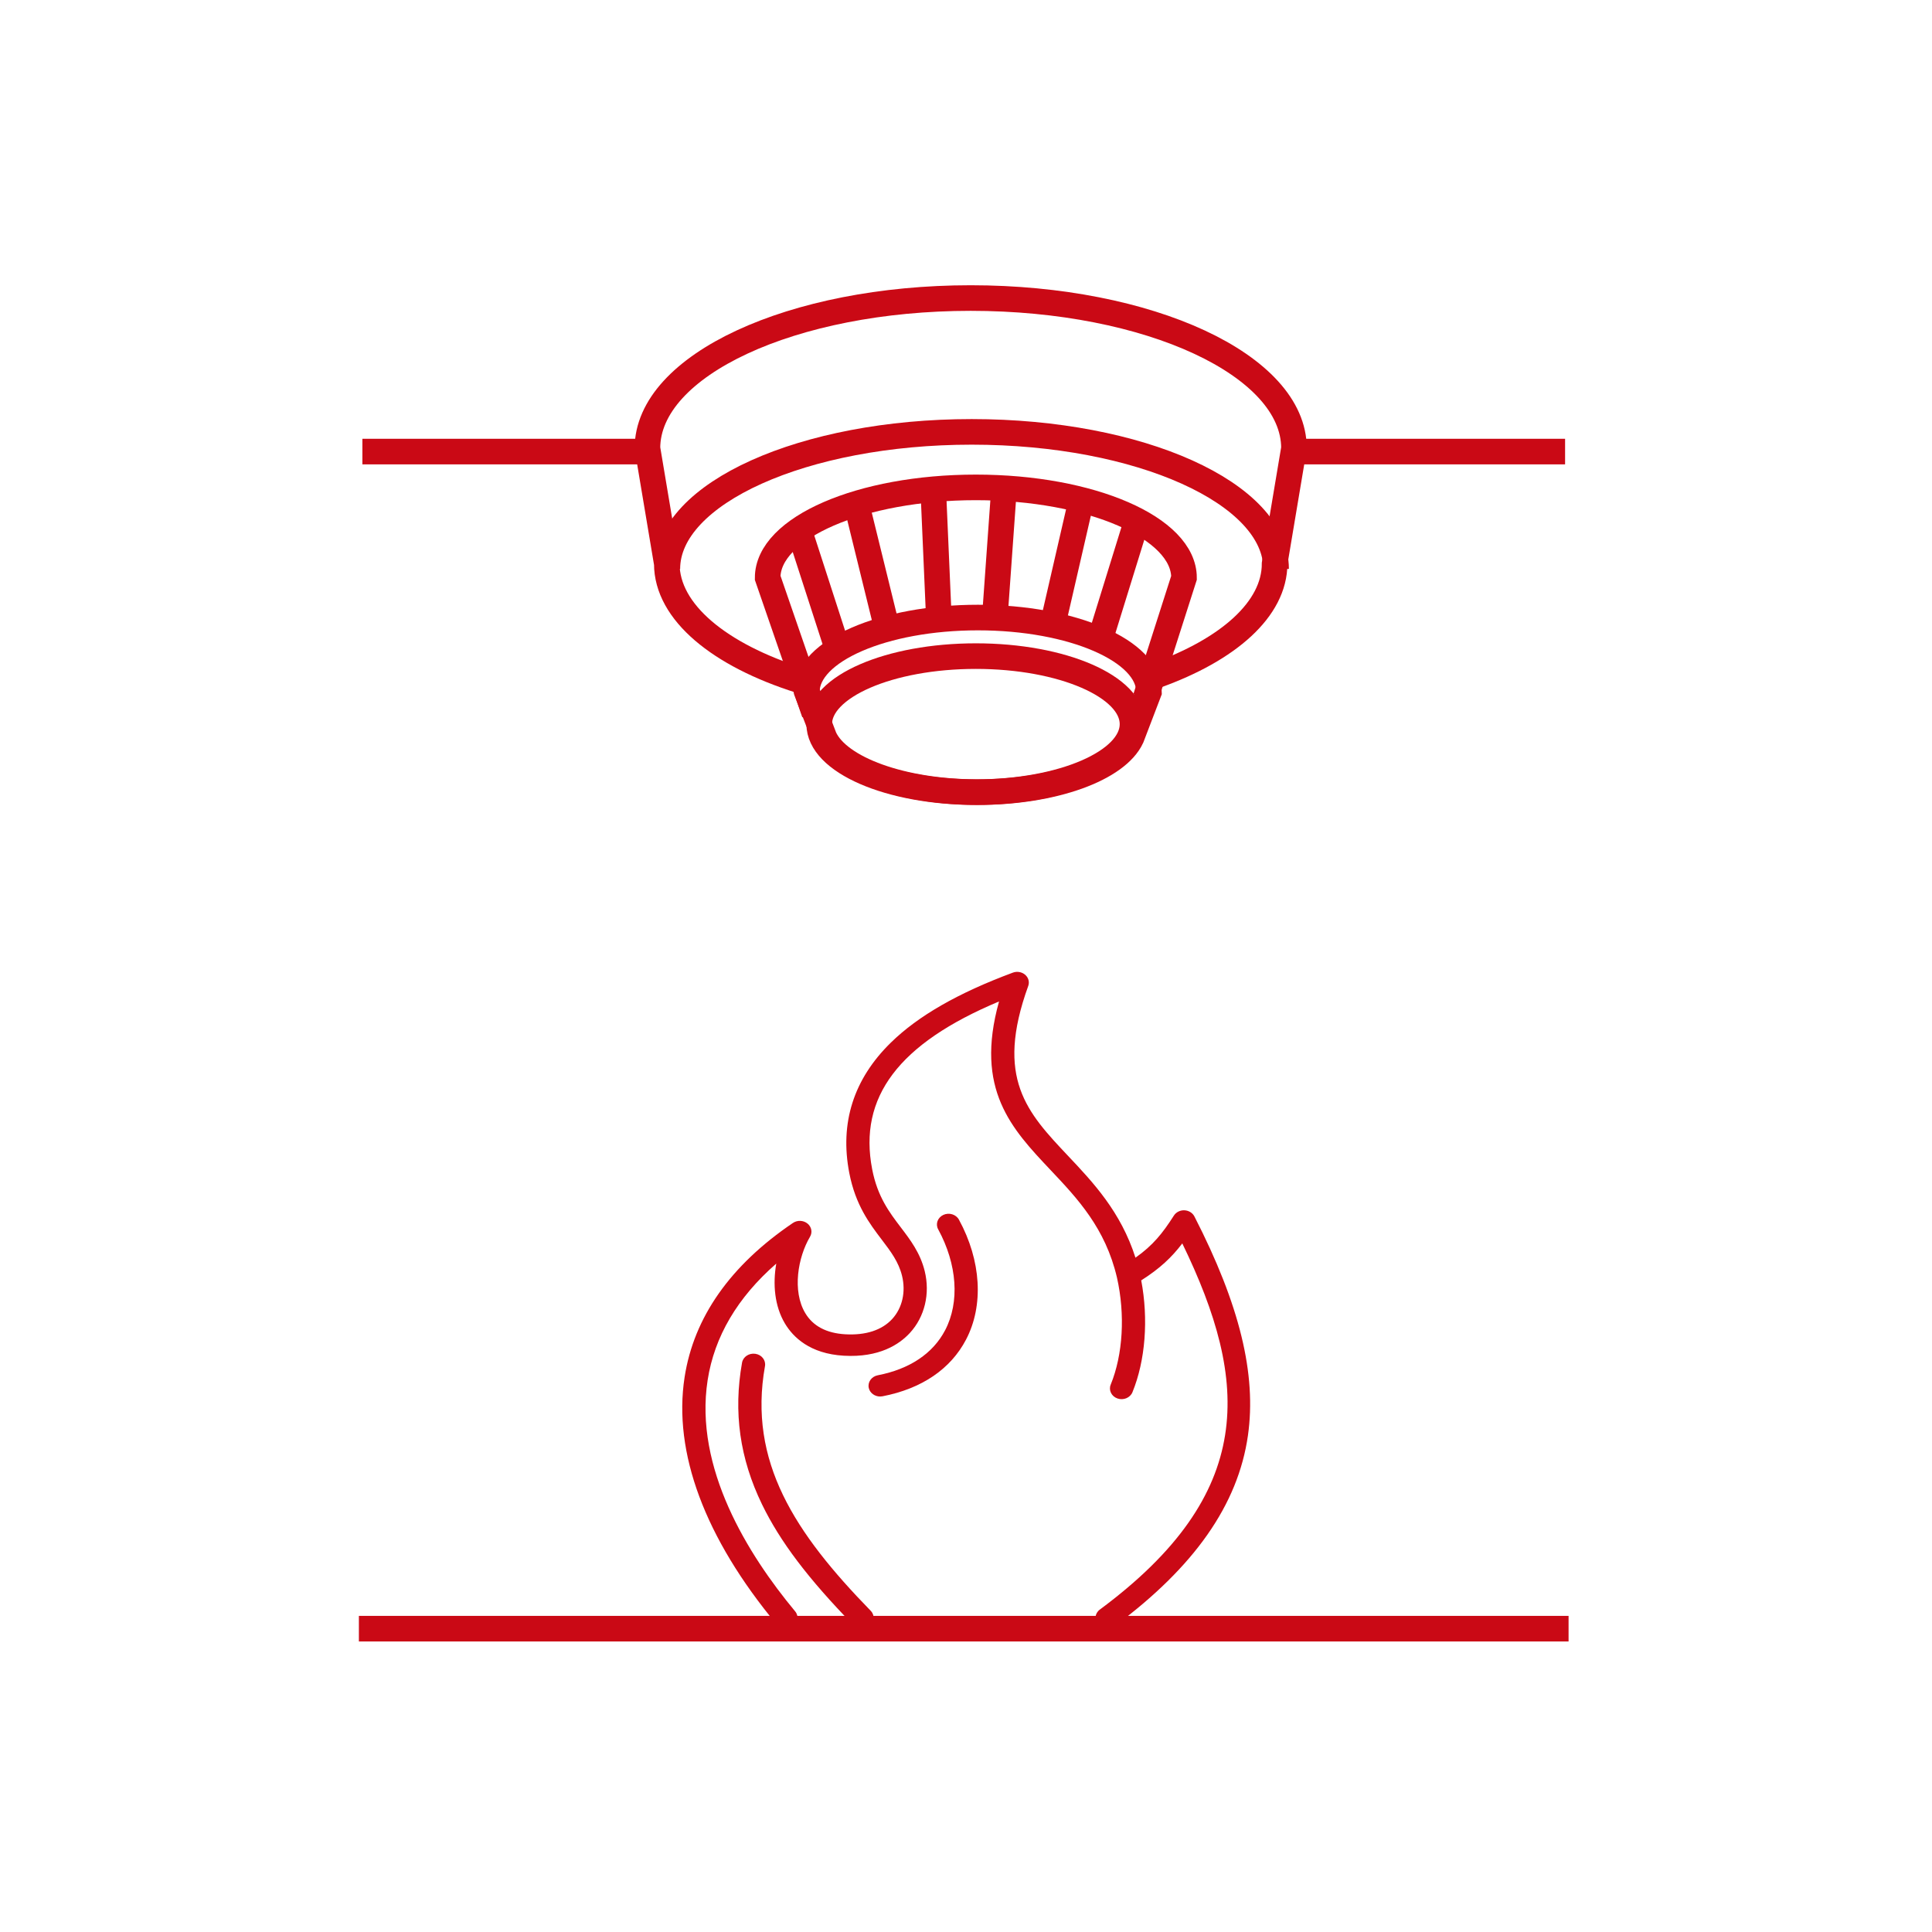
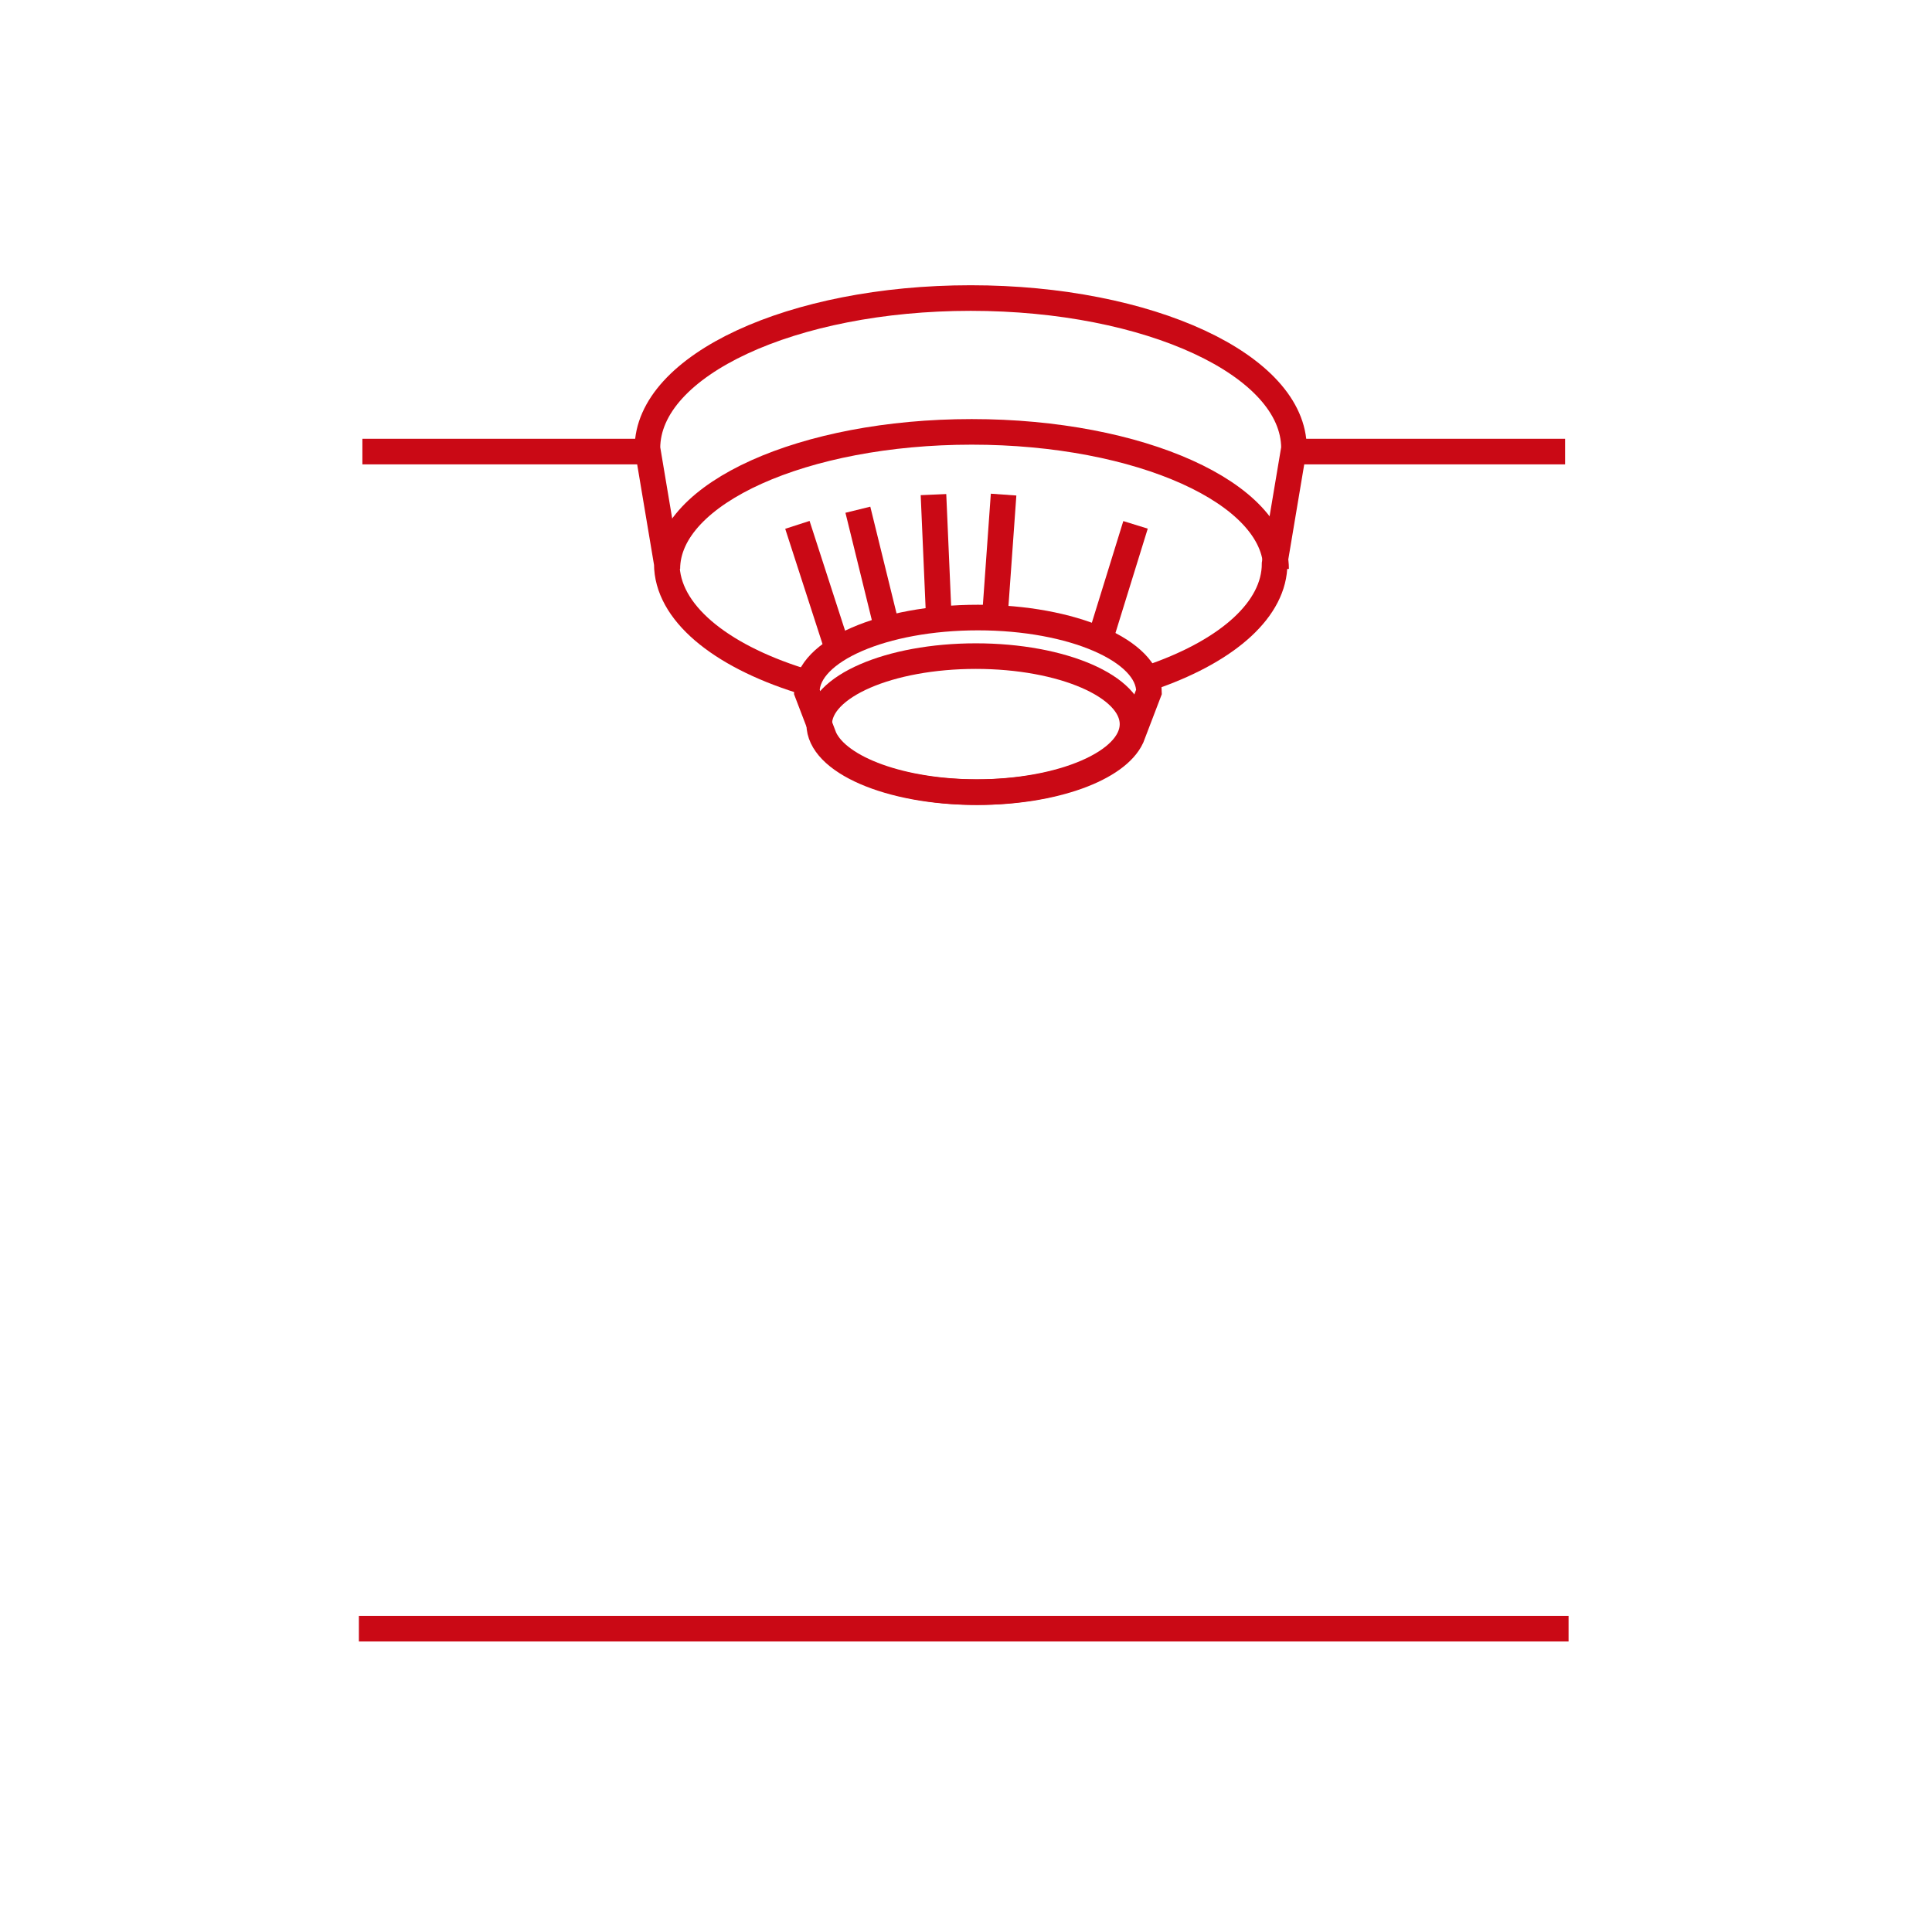
<svg xmlns="http://www.w3.org/2000/svg" width="151" height="151" viewBox="0 0 151 151" fill="none">
-   <path d="M73.729 94.953C73.28 95.162 73.099 95.666 73.325 96.079C74.814 98.817 75.019 101.763 73.871 103.962C72.918 105.786 71.098 107.005 68.604 107.488C68.113 107.583 67.799 108.028 67.901 108.481C67.991 108.877 68.369 109.148 68.79 109.148C68.851 109.148 68.914 109.142 68.977 109.13C72.043 108.536 74.302 107 75.508 104.69C76.899 102.026 76.69 98.524 74.948 95.325C74.723 94.913 74.177 94.746 73.729 94.953Z" fill="#CA0915" />
-   <path d="M59.789 106.773C59.87 106.317 59.535 105.884 59.039 105.81C58.544 105.735 58.077 106.044 57.996 106.502C57.307 110.373 57.819 113.995 59.557 117.577C60.968 120.486 63.172 123.397 66.701 127.016C66.88 127.2 67.128 127.294 67.376 127.294C67.593 127.294 67.81 127.223 67.984 127.079C68.357 126.769 68.387 126.239 68.051 125.894C62.131 119.821 58.46 114.246 59.789 106.773Z" fill="#CA0915" />
-   <path d="M93.352 95.074C93.208 94.793 92.908 94.609 92.573 94.594C92.235 94.579 91.92 94.739 91.748 95.006C90.864 96.392 90.114 97.331 88.745 98.298C87.603 94.709 85.425 92.402 83.481 90.344C80.281 86.953 77.751 84.275 80.364 77.062C80.477 76.752 80.383 76.41 80.126 76.186C79.868 75.963 79.492 75.896 79.164 76.018C74.886 77.606 71.766 79.395 69.626 81.489C66.716 84.336 65.622 87.763 66.377 91.673C66.863 94.187 67.957 95.627 68.922 96.897C69.623 97.82 70.23 98.618 70.5 99.711C70.81 100.967 70.522 102.23 69.73 103.091C68.927 103.962 67.661 104.375 66.066 104.284C64.596 104.2 63.543 103.644 62.938 102.631C61.905 100.902 62.359 98.265 63.309 96.661C63.514 96.317 63.43 95.886 63.11 95.628C62.789 95.369 62.318 95.35 61.974 95.582C57.08 98.897 54.23 102.953 53.506 107.638C52.597 113.52 55.087 120.203 60.706 126.965C60.886 127.18 61.155 127.293 61.428 127.293C61.622 127.293 61.815 127.236 61.981 127.12C62.378 126.838 62.454 126.312 62.149 125.943C58.443 121.483 54.247 114.728 55.306 107.875C55.833 104.466 57.634 101.41 60.671 98.76C60.392 100.358 60.533 102.076 61.349 103.442C61.984 104.506 63.298 105.807 65.954 105.959C68.719 106.117 70.286 105.078 71.114 104.179C72.275 102.917 72.707 101.108 72.272 99.341C71.923 97.925 71.154 96.913 70.409 95.934C69.51 94.752 68.58 93.529 68.166 91.381C67.08 85.754 70.237 81.559 78.082 78.271C76.165 85.149 79.06 88.217 82.112 91.45C84.219 93.68 86.395 95.987 87.3 99.856C87.951 102.747 87.768 105.875 86.809 108.221C86.632 108.654 86.869 109.138 87.339 109.301C87.808 109.465 88.332 109.246 88.509 108.813C89.522 106.333 89.77 103.105 89.195 100.071C90.662 99.14 91.583 98.264 92.405 97.182C97.682 108.044 98.197 116.731 85.959 125.801C85.568 126.091 85.505 126.619 85.82 126.98C86.134 127.341 86.705 127.399 87.096 127.109C93.348 122.475 96.763 117.599 97.535 112.201C98.218 107.416 96.89 101.973 93.352 95.074Z" fill="#CA0915" />
  <path d="M62.322 41.022L65.329 50.312" stroke="#CA0915" stroke-width="2" />
  <path d="M67.049 39.839L69.412 49.451" stroke="#CA0915" stroke-width="2" />
  <path d="M72.958 38.657L73.388 48.538" stroke="#CA0915" stroke-width="2" />
  <path d="M78.438 38.657L77.686 49.182" stroke="#CA0915" stroke-width="2" />
-   <path d="M84.323 39.914L82.067 49.715" stroke="#CA0915" stroke-width="2" />
  <path d="M88.75 41.022L85.958 50.043" stroke="#CA0915" stroke-width="2" />
  <path d="M62.529 53.186C56.243 51.201 52.115 47.851 52.115 44.054L50.602 35.032C50.602 28.549 61.913 23.294 75.867 23.294C89.821 23.294 101.133 28.549 101.133 35.032L99.62 44.054C99.62 47.613 95.993 50.779 90.363 52.796" stroke="#CA0915" stroke-width="2" />
  <path d="M99.736 44.465C99.736 38.55 89.085 33.754 75.947 33.754C62.809 33.754 52.158 38.55 52.158 44.465" stroke="#CA0915" stroke-width="2" />
  <ellipse cx="76.271" cy="56.596" rx="12.243" ry="5.316" stroke="#CA0915" stroke-width="2" />
-   <path d="M89.533 54.555L92.54 45.158C92.54 41.256 85.255 38.093 76.269 38.093C67.283 38.093 59.998 41.256 59.998 45.158L63.65 55.736" stroke="#CA0915" stroke-width="2" />
  <path d="M89.803 54.072C89.803 50.865 83.816 48.266 76.432 48.266C69.047 48.266 63.06 50.865 63.06 54.072L64.428 57.647C65.552 60.08 70.499 61.912 76.432 61.912C82.364 61.912 87.311 60.08 88.436 57.647L89.803 54.072Z" stroke="#CA0915" stroke-width="2" />
  <path d="M50.323 35.294L28.323 35.294" stroke="#CA0915" stroke-width="2" />
  <path d="M122.323 35.294H100.323" stroke="#CA0915" stroke-width="2" />
  <path d="M122.595 127.293H78.768H28.05" stroke="#CA0915" stroke-width="2" />
</svg>